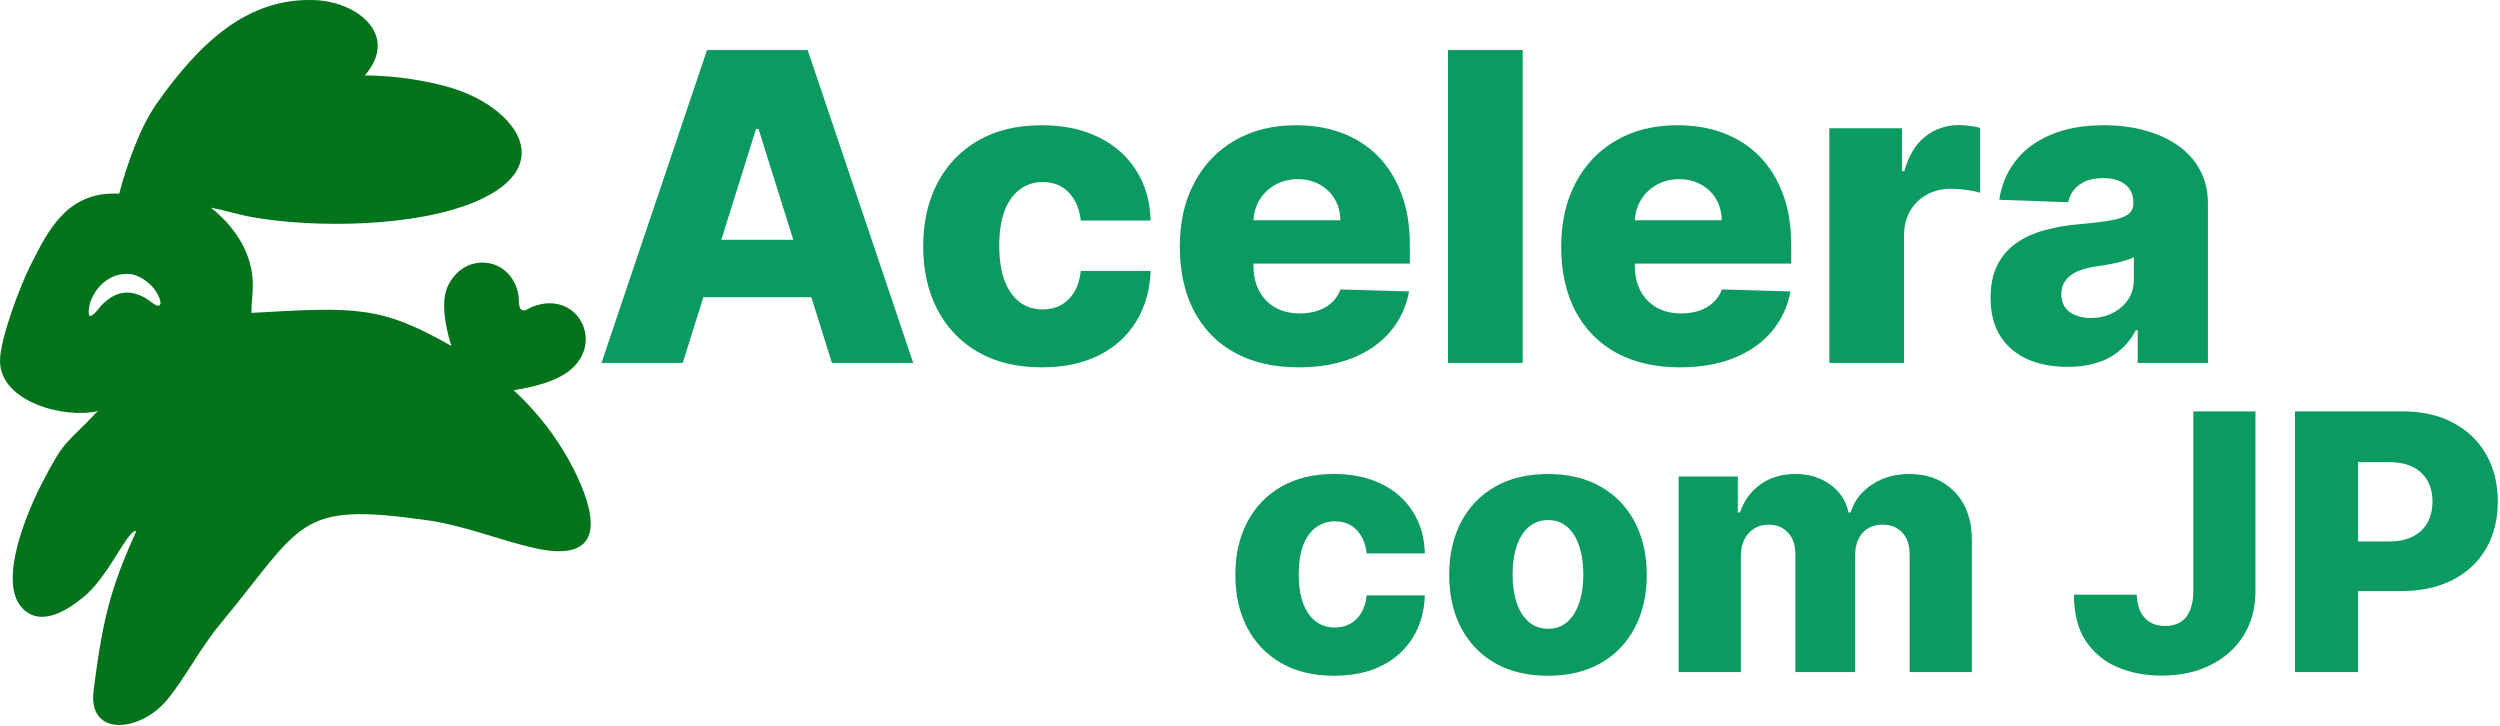
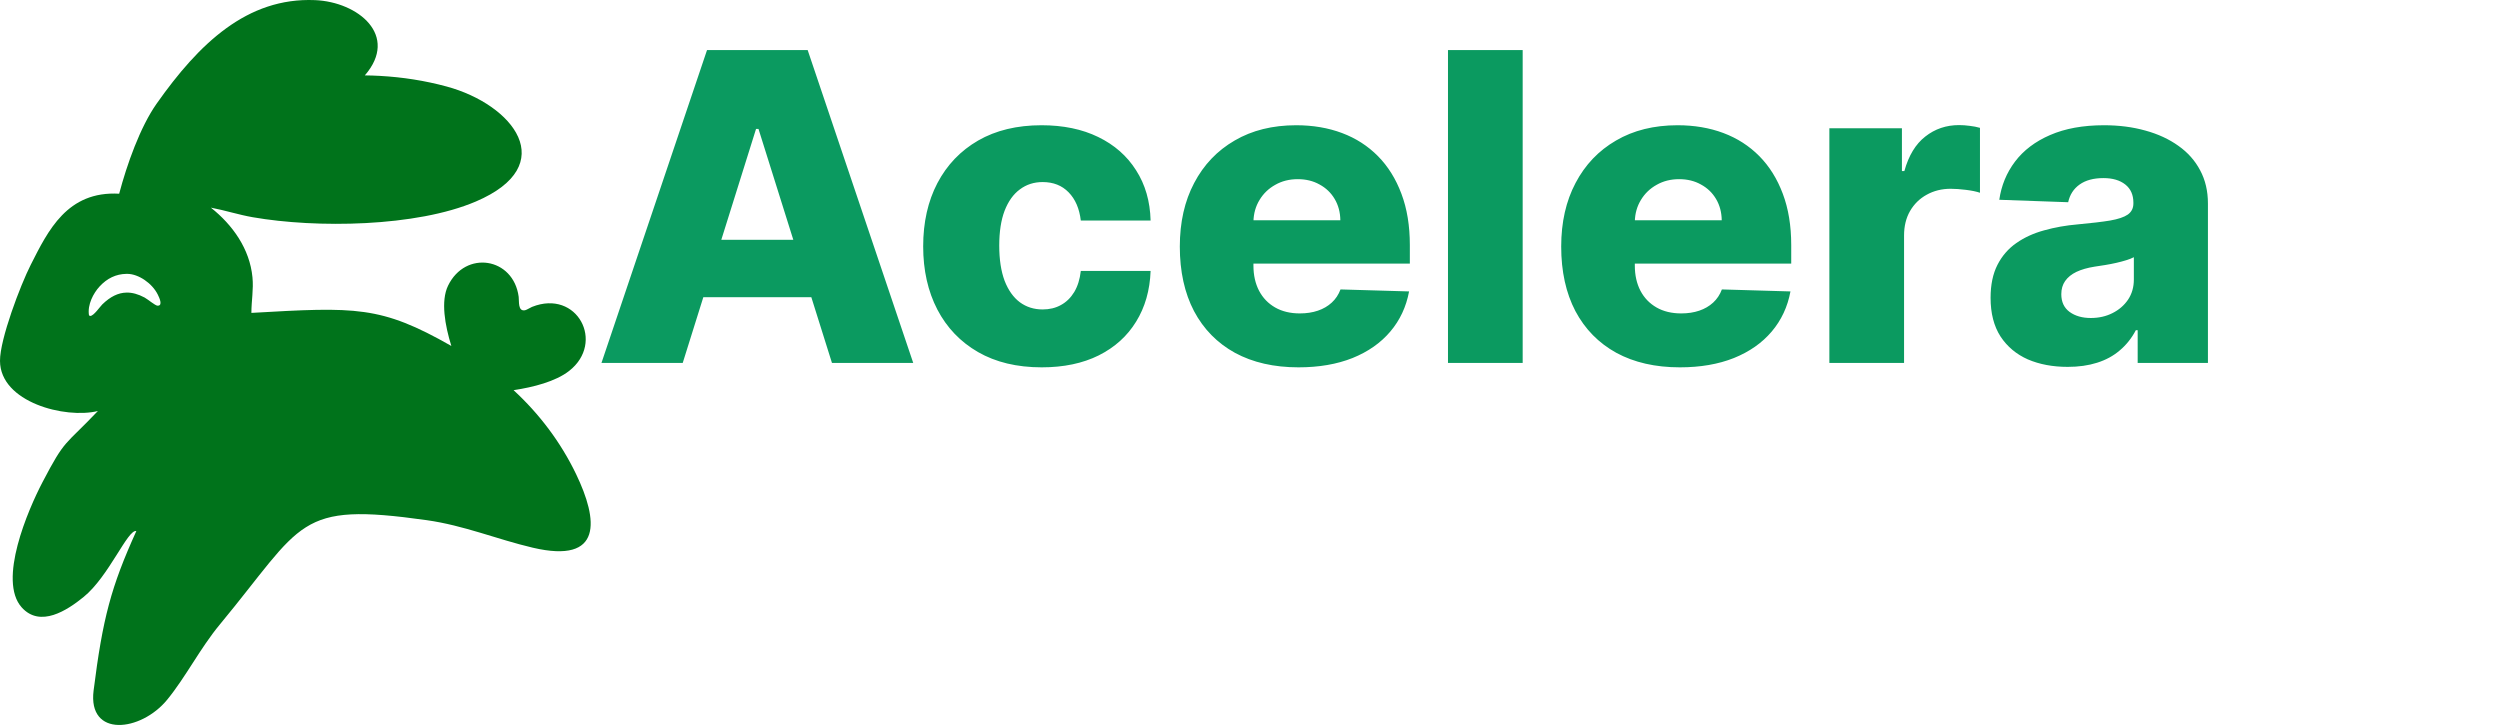
<svg xmlns="http://www.w3.org/2000/svg" width="558" height="162" viewBox="0 0 558 162" fill="none">
  <path d="M128.58 105.817C125.16 98.717 120.39 92.387 114.63 87.087C119.05 86.417 124.02 85.147 127.02 82.797C135.15 76.457 128.82 64.477 118.75 68.497C118.31 68.677 117.58 69.167 117.19 69.247C115.55 69.567 115.9 67.227 115.77 66.257C114.61 57.427 103.87 55.767 100 63.777C98.35 67.197 99.31 72.607 100.74 77.217C84.95 68.227 79.49 68.497 56.11 69.837C56.11 67.147 56.62 64.597 56.35 61.887C55.74 55.537 51.92 50.197 47.07 46.347C50.21 46.937 53.26 47.937 56.42 48.487C70.6 50.957 92.88 50.667 106.21 44.977C125.25 36.847 114.57 23.337 99.68 19.307C94.85 17.997 89.85 17.217 84.78 16.937C83.67 16.877 82.55 16.837 81.43 16.827C89.13 7.937 79.96 0.427 70.3 0.027C55.13 -0.603 44.4 9.747 34.96 23.137C31.28 28.357 28.31 36.767 26.6 43.237C15 42.587 10.73 51.477 6.86 59.107C4.55 63.667 -0.02 75.687 6.54305e-05 80.547C0.03 89.777 14.56 93.537 21.85 91.737C14.27 99.707 14.63 97.787 9.5 107.597C6.23 113.847 -0.54 129.577 4.85 135.577C8.98 140.167 14.99 136.237 18.67 133.237C24.29 128.687 28.55 118.017 30.43 118.537C24.77 131.007 22.92 138.027 20.89 154.137C19.57 164.697 31.44 163.367 37.33 156.157C41.48 151.077 44.71 144.637 49.05 139.407C67.88 116.667 66.11 111.997 95.21 116.097C103.64 117.287 110.91 120.367 118.92 122.247C134.67 125.937 133.5 116.037 128.58 105.817ZM35.23 68.227C35.23 68.227 35.17 68.227 35.14 68.227C34.63 68.197 32.95 66.777 32.27 66.407C30.84 65.647 29.52 65.277 28.24 65.307C26.37 65.337 24.61 66.217 22.83 67.947C22.36 68.397 20.94 70.497 20.16 70.517C20.04 70.517 19.94 70.467 19.86 70.357C19.48 68.017 20.85 65.437 22.21 63.957C23.92 62.097 25.91 61.167 28.19 61.127C28.27 61.127 28.36 61.127 28.45 61.127C30.88 61.147 33.95 63.177 35.23 65.777C35.58 66.487 36.38 68.207 35.23 68.227Z" fill="#00731B" />
-   <path d="M297.773 150.824C293.17 150.824 289.222 149.877 285.926 147.983C282.65 146.089 280.131 143.456 278.369 140.085C276.608 136.695 275.727 132.775 275.727 128.324C275.727 123.854 276.608 119.934 278.369 116.562C280.15 113.172 282.678 110.53 285.955 108.636C289.25 106.742 293.18 105.795 297.744 105.795C301.778 105.795 305.292 106.525 308.284 107.983C311.295 109.441 313.644 111.506 315.33 114.176C317.034 116.828 317.934 119.943 318.028 123.523H305.045C304.78 121.288 304.023 119.536 302.773 118.267C301.542 116.998 299.932 116.364 297.943 116.364C296.333 116.364 294.922 116.818 293.71 117.727C292.498 118.617 291.551 119.943 290.869 121.705C290.206 123.447 289.875 125.606 289.875 128.182C289.875 130.758 290.206 132.936 290.869 134.716C291.551 136.477 292.498 137.812 293.71 138.722C294.922 139.612 296.333 140.057 297.943 140.057C299.231 140.057 300.367 139.782 301.352 139.233C302.356 138.684 303.18 137.879 303.824 136.818C304.468 135.739 304.875 134.432 305.045 132.898H318.028C317.896 136.496 316.996 139.64 315.33 142.33C313.682 145.019 311.362 147.112 308.369 148.608C305.396 150.085 301.864 150.824 297.773 150.824ZM345.507 150.824C340.924 150.824 336.984 149.886 333.689 148.011C330.412 146.117 327.884 143.485 326.104 140.114C324.342 136.723 323.462 132.794 323.462 128.324C323.462 123.835 324.342 119.905 326.104 116.534C327.884 113.144 330.412 110.511 333.689 108.636C336.984 106.742 340.924 105.795 345.507 105.795C350.09 105.795 354.02 106.742 357.297 108.636C360.592 110.511 363.121 113.144 364.882 116.534C366.662 119.905 367.553 123.835 367.553 128.324C367.553 132.794 366.662 136.723 364.882 140.114C363.121 143.485 360.592 146.117 357.297 148.011C354.02 149.886 350.09 150.824 345.507 150.824ZM345.592 140.341C347.259 140.341 348.67 139.83 349.825 138.807C350.981 137.784 351.861 136.364 352.467 134.545C353.092 132.727 353.405 130.625 353.405 128.239C353.405 125.814 353.092 123.693 352.467 121.875C351.861 120.057 350.981 118.636 349.825 117.614C348.67 116.591 347.259 116.08 345.592 116.08C343.869 116.08 342.411 116.591 341.217 117.614C340.043 118.636 339.143 120.057 338.518 121.875C337.912 123.693 337.609 125.814 337.609 128.239C337.609 130.625 337.912 132.727 338.518 134.545C339.143 136.364 340.043 137.784 341.217 138.807C342.411 139.83 343.869 140.341 345.592 140.341ZM374.669 150V106.364H387.879V114.375H388.362C389.271 111.723 390.805 109.631 392.964 108.097C395.124 106.562 397.699 105.795 400.692 105.795C403.722 105.795 406.317 106.572 408.476 108.125C410.635 109.678 412.008 111.761 412.595 114.375H413.05C413.864 111.78 415.455 109.706 417.822 108.153C420.19 106.581 422.983 105.795 426.203 105.795C430.332 105.795 433.684 107.121 436.26 109.773C438.836 112.405 440.124 116.023 440.124 120.625V150H426.232V123.807C426.232 121.629 425.673 119.972 424.555 118.835C423.438 117.68 421.989 117.102 420.209 117.102C418.296 117.102 416.79 117.727 415.692 118.977C414.612 120.208 414.072 121.866 414.072 123.949V150H400.72V123.665C400.72 121.638 400.171 120.038 399.072 118.864C397.974 117.689 396.525 117.102 394.726 117.102C393.514 117.102 392.444 117.396 391.516 117.983C390.588 118.551 389.858 119.366 389.328 120.426C388.817 121.487 388.561 122.737 388.561 124.176V150H374.669ZM489.555 91.818H503.419V132.045C503.4 135.814 502.5 139.11 500.72 141.932C498.94 144.735 496.478 146.913 493.334 148.466C490.209 150.019 486.591 150.795 482.482 150.795C478.845 150.795 475.54 150.161 472.567 148.892C469.612 147.623 467.254 145.653 465.493 142.983C463.75 140.312 462.889 136.894 462.908 132.727H476.913C476.97 134.223 477.254 135.502 477.766 136.562C478.296 137.604 479.025 138.39 479.953 138.92C480.881 139.451 481.989 139.716 483.277 139.716C484.622 139.716 485.758 139.432 486.686 138.864C487.614 138.277 488.315 137.415 488.788 136.278C489.281 135.142 489.536 133.731 489.555 132.045V91.818ZM512.247 150V91.818H536.281C540.637 91.818 544.397 92.671 547.56 94.375C550.741 96.061 553.194 98.419 554.918 101.449C556.641 104.46 557.503 107.964 557.503 111.96C557.503 115.975 556.622 119.489 554.861 122.5C553.118 125.492 550.628 127.812 547.389 129.46C544.151 131.108 540.306 131.932 535.855 131.932H521.026V120.852H533.241C535.363 120.852 537.134 120.483 538.554 119.744C539.993 119.006 541.082 117.973 541.821 116.648C542.56 115.303 542.929 113.741 542.929 111.96C542.929 110.161 542.56 108.608 541.821 107.301C541.082 105.975 539.993 104.953 538.554 104.233C537.115 103.513 535.344 103.153 533.241 103.153H526.31V150H512.247Z" fill="#0B9A60" />
  <path d="M152.386 81H134.25L157.807 11.182H180.273L203.83 81H185.693L169.295 28.773H168.75L152.386 81ZM149.966 53.523H187.875V66.341H149.966V53.523ZM232.509 81.989C226.986 81.989 222.247 80.852 218.293 78.579C214.361 76.307 211.338 73.148 209.224 69.102C207.111 65.034 206.054 60.33 206.054 54.989C206.054 49.625 207.111 44.92 209.224 40.875C211.361 36.807 214.395 33.636 218.327 31.364C222.281 29.091 226.997 27.954 232.474 27.954C237.315 27.954 241.531 28.829 245.122 30.579C248.736 32.33 251.554 34.807 253.577 38.011C255.622 41.193 256.702 44.932 256.815 49.227H241.236C240.918 46.545 240.009 44.443 238.509 42.92C237.031 41.398 235.099 40.636 232.713 40.636C230.781 40.636 229.088 41.182 227.634 42.273C226.179 43.341 225.043 44.932 224.224 47.045C223.429 49.136 223.031 51.727 223.031 54.818C223.031 57.909 223.429 60.523 224.224 62.659C225.043 64.773 226.179 66.375 227.634 67.466C229.088 68.534 230.781 69.068 232.713 69.068C234.259 69.068 235.622 68.739 236.804 68.079C238.009 67.421 238.997 66.454 239.77 65.182C240.543 63.886 241.031 62.318 241.236 60.477H256.815C256.656 64.796 255.577 68.568 253.577 71.796C251.599 75.023 248.815 77.534 245.224 79.329C241.656 81.102 237.418 81.989 232.509 81.989ZM289.824 81.989C284.347 81.989 279.619 80.909 275.642 78.75C271.688 76.568 268.642 73.466 266.506 69.443C264.392 65.398 263.335 60.591 263.335 55.023C263.335 49.614 264.403 44.886 266.54 40.841C268.676 36.773 271.688 33.614 275.574 31.364C279.46 29.091 284.04 27.954 289.312 27.954C293.04 27.954 296.449 28.534 299.54 29.693C302.631 30.852 305.301 32.568 307.551 34.841C309.801 37.114 311.551 39.92 312.801 43.261C314.051 46.58 314.676 50.386 314.676 54.682V58.841H269.165V49.159H299.165C299.142 47.386 298.722 45.807 297.903 44.42C297.085 43.034 295.96 41.955 294.528 41.182C293.119 40.386 291.494 39.989 289.653 39.989C287.79 39.989 286.119 40.409 284.642 41.25C283.165 42.068 281.994 43.193 281.131 44.625C280.267 46.034 279.813 47.636 279.767 49.432V59.284C279.767 61.42 280.188 63.295 281.028 64.909C281.869 66.5 283.062 67.739 284.608 68.625C286.153 69.511 287.994 69.954 290.131 69.954C291.608 69.954 292.949 69.75 294.153 69.341C295.358 68.932 296.392 68.329 297.256 67.534C298.119 66.739 298.767 65.761 299.199 64.602L314.506 65.046C313.869 68.477 312.472 71.466 310.312 74.011C308.176 76.534 305.369 78.5 301.892 79.909C298.415 81.296 294.392 81.989 289.824 81.989ZM339.861 11.182V81H323.19V11.182H339.861ZM374.949 81.989C369.472 81.989 364.744 80.909 360.767 78.75C356.813 76.568 353.767 73.466 351.631 69.443C349.517 65.398 348.46 60.591 348.46 55.023C348.46 49.614 349.528 44.886 351.665 40.841C353.801 36.773 356.812 33.614 360.699 31.364C364.585 29.091 369.165 27.954 374.438 27.954C378.165 27.954 381.574 28.534 384.665 29.693C387.756 30.852 390.426 32.568 392.676 34.841C394.926 37.114 396.676 39.92 397.926 43.261C399.176 46.58 399.801 50.386 399.801 54.682V58.841H354.29V49.159H384.29C384.267 47.386 383.847 45.807 383.028 44.42C382.21 43.034 381.085 41.955 379.653 41.182C378.244 40.386 376.619 39.989 374.778 39.989C372.915 39.989 371.244 40.409 369.767 41.25C368.29 42.068 367.119 43.193 366.256 44.625C365.392 46.034 364.938 47.636 364.892 49.432V59.284C364.892 61.42 365.313 63.295 366.153 64.909C366.994 66.5 368.188 67.739 369.733 68.625C371.278 69.511 373.119 69.954 375.256 69.954C376.733 69.954 378.074 69.75 379.278 69.341C380.483 68.932 381.517 68.329 382.381 67.534C383.244 66.739 383.892 65.761 384.324 64.602L399.631 65.046C398.994 68.477 397.597 71.466 395.438 74.011C393.301 76.534 390.494 78.5 387.017 79.909C383.54 81.296 379.517 81.989 374.949 81.989ZM408.315 81V28.636H424.509V38.182H425.054C426.009 34.727 427.565 32.159 429.724 30.477C431.884 28.773 434.395 27.921 437.259 27.921C438.031 27.921 438.827 27.977 439.645 28.091C440.463 28.182 441.224 28.329 441.929 28.534V43.023C441.134 42.75 440.088 42.534 438.793 42.375C437.52 42.216 436.384 42.136 435.384 42.136C433.406 42.136 431.622 42.58 430.031 43.466C428.463 44.33 427.224 45.545 426.315 47.114C425.429 48.659 424.986 50.477 424.986 52.568V81H408.315ZM461.514 81.886C458.173 81.886 455.207 81.329 452.616 80.216C450.048 79.079 448.014 77.375 446.514 75.102C445.037 72.807 444.298 69.932 444.298 66.477C444.298 63.568 444.81 61.114 445.832 59.114C446.855 57.114 448.264 55.489 450.06 54.239C451.855 52.989 453.923 52.045 456.264 51.409C458.605 50.75 461.105 50.307 463.764 50.08C466.741 49.807 469.139 49.523 470.957 49.227C472.776 48.909 474.094 48.466 474.912 47.898C475.753 47.307 476.173 46.477 476.173 45.409V45.239C476.173 43.489 475.571 42.136 474.366 41.182C473.162 40.227 471.537 39.75 469.491 39.75C467.287 39.75 465.514 40.227 464.173 41.182C462.832 42.136 461.98 43.455 461.616 45.136L446.241 44.591C446.696 41.409 447.866 38.568 449.753 36.068C451.662 33.545 454.276 31.568 457.594 30.136C460.935 28.682 464.946 27.954 469.628 27.954C472.969 27.954 476.048 28.352 478.866 29.148C481.685 29.921 484.139 31.057 486.23 32.557C488.321 34.034 489.935 35.852 491.071 38.011C492.23 40.17 492.81 42.636 492.81 45.409V81H477.128V73.704H476.719C475.787 75.477 474.594 76.977 473.139 78.204C471.707 79.432 470.014 80.352 468.06 80.966C466.128 81.579 463.946 81.886 461.514 81.886ZM466.662 70.977C468.457 70.977 470.071 70.614 471.503 69.886C472.957 69.159 474.116 68.159 474.98 66.886C475.844 65.591 476.276 64.091 476.276 62.386V57.409C475.798 57.659 475.219 57.886 474.537 58.091C473.878 58.295 473.151 58.489 472.355 58.67C471.56 58.852 470.741 59.011 469.901 59.148C469.06 59.284 468.253 59.409 467.48 59.523C465.912 59.773 464.571 60.159 463.457 60.682C462.366 61.205 461.526 61.886 460.935 62.727C460.366 63.545 460.082 64.523 460.082 65.659C460.082 67.386 460.696 68.704 461.923 69.614C463.173 70.523 464.753 70.977 466.662 70.977Z" fill="#0B9A60" />
</svg>